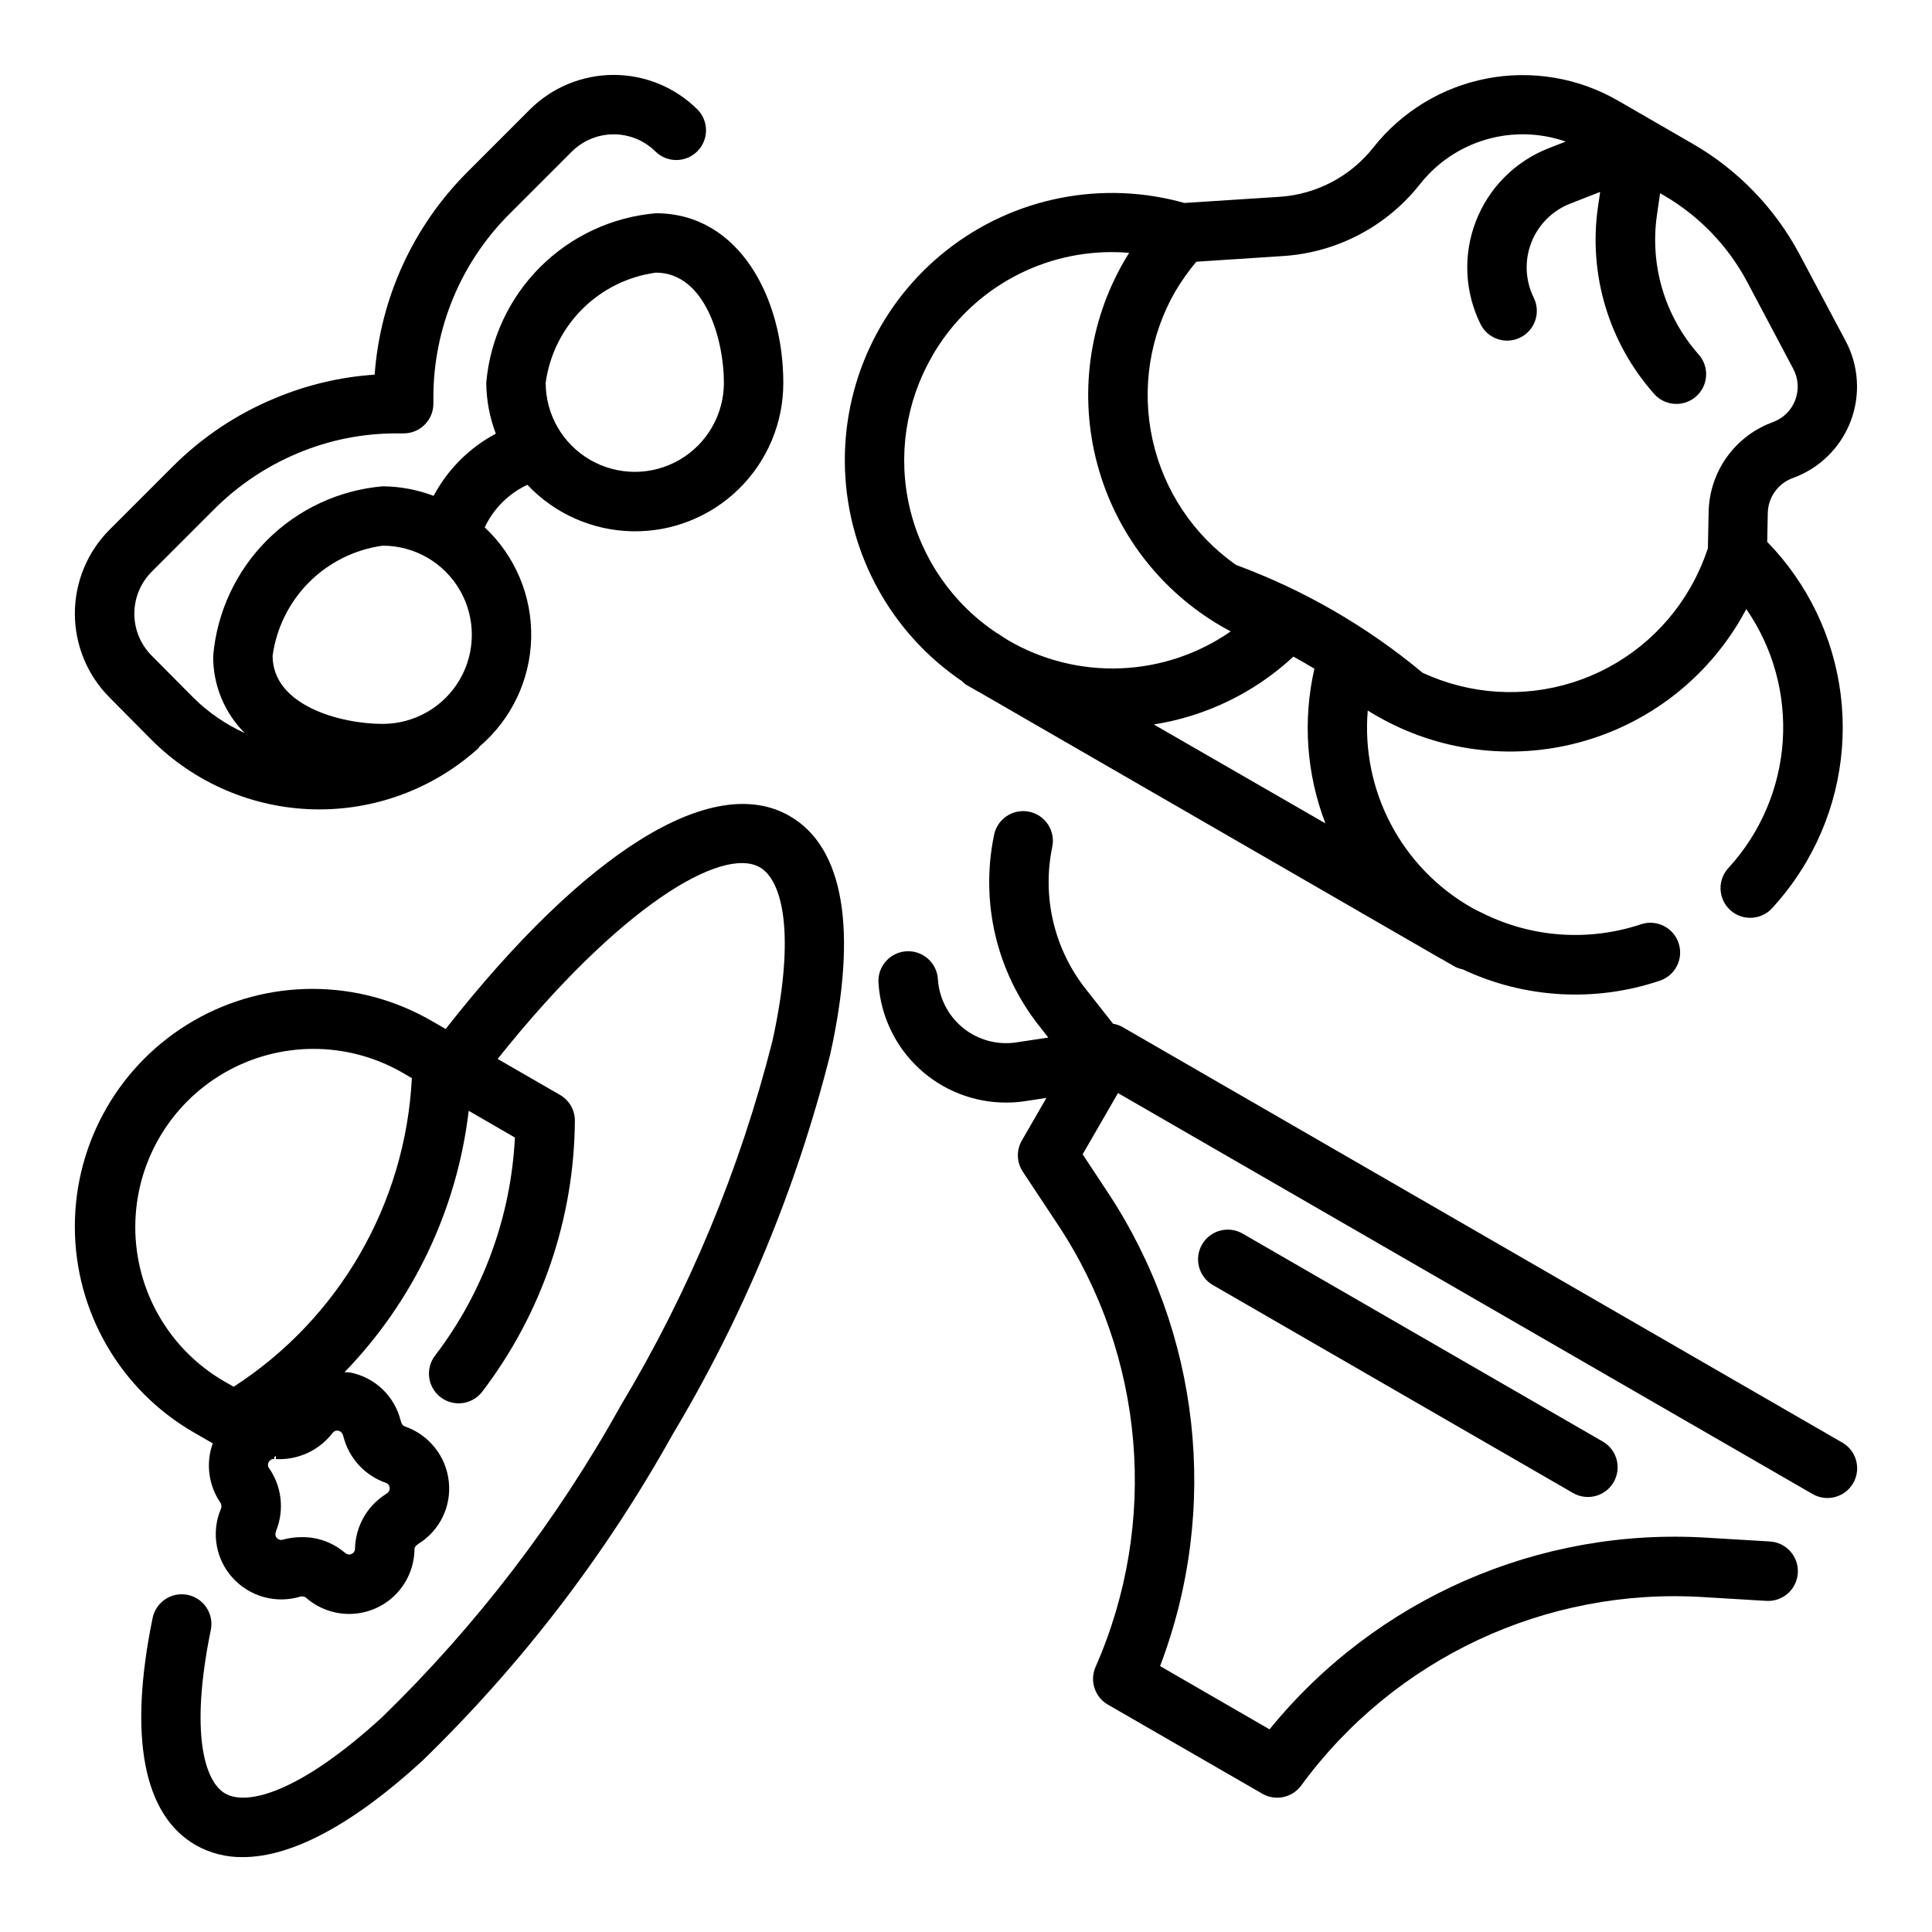
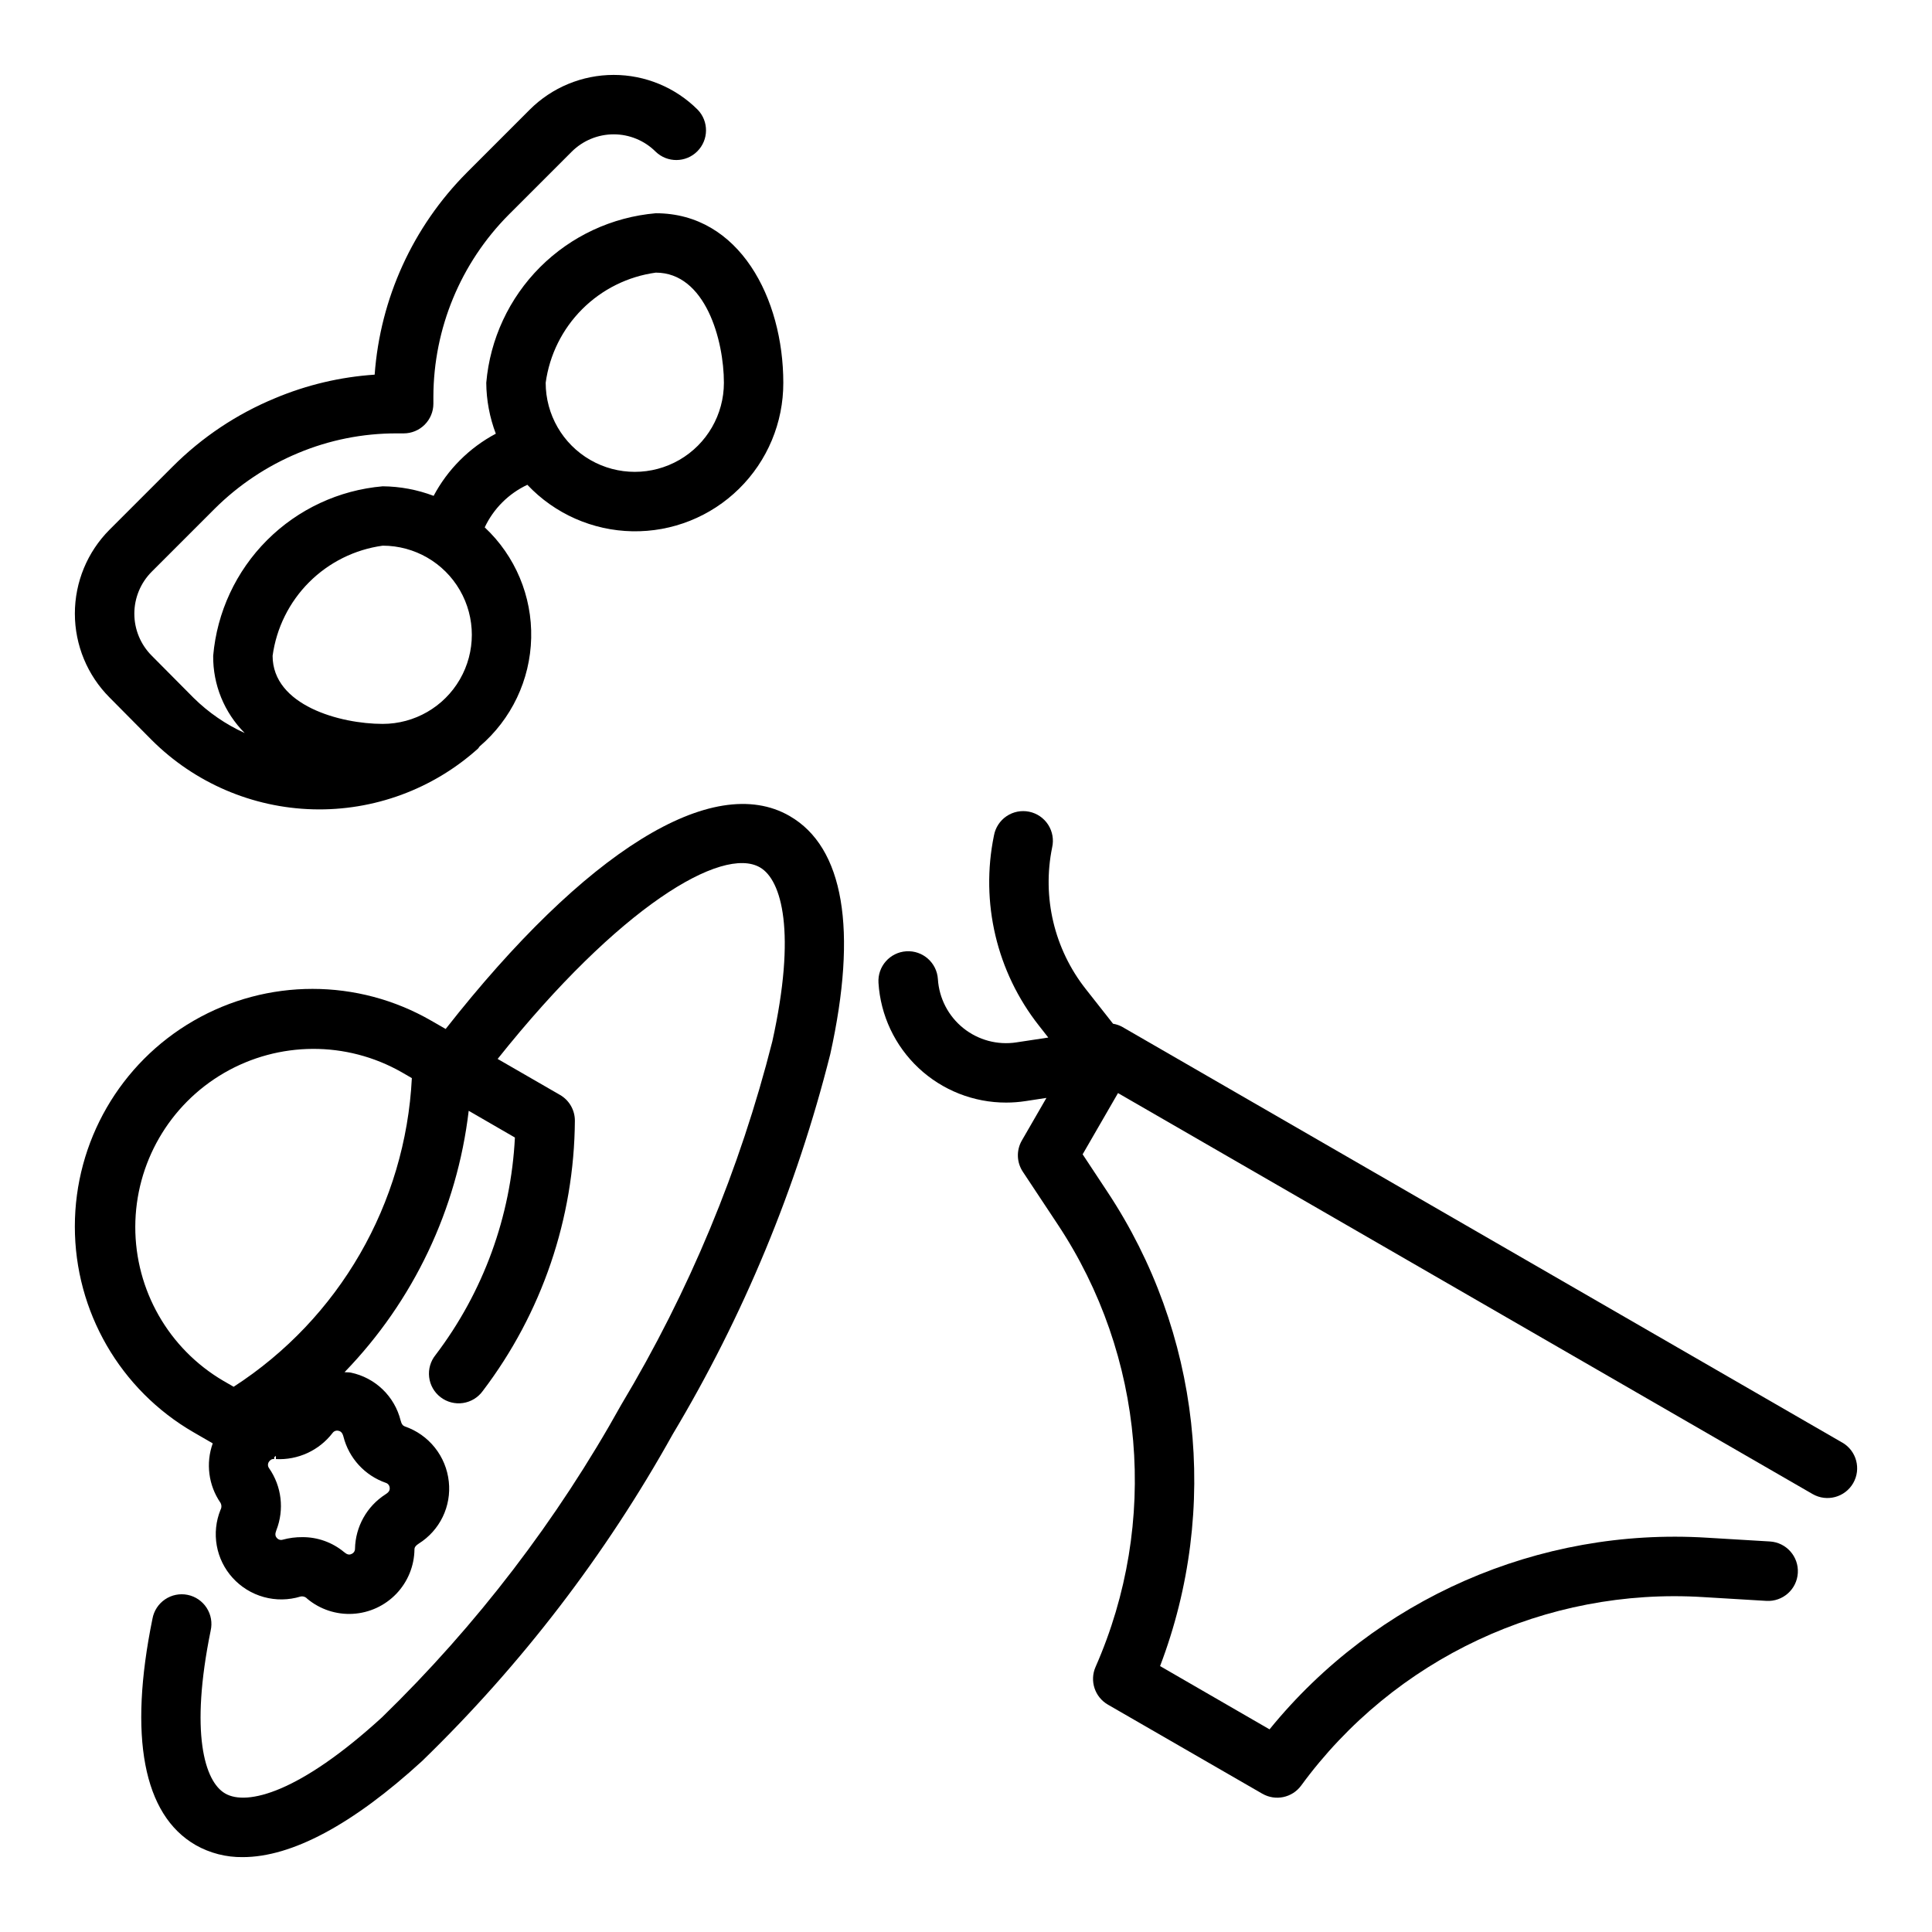
<svg xmlns="http://www.w3.org/2000/svg" fill="#000000" width="800px" height="800px" version="1.1" viewBox="144 144 512 512">
  <g>
-     <path d="m398.97 324.55c0.285 0.297 0.598 0.574 0.926 0.824l3.352 1.93h0.039l122.71 70.848h0.055l3.344 1.938h0.004c0.688 0.379 1.426 0.645 2.195 0.785 16.379 7.723 35.105 8.809 52.266 3.023 4.129-1.375 6.363-5.836 4.988-9.965s-5.836-6.363-9.965-4.992c-13.812 4.613-28.887 3.566-41.926-2.91l-0.148-0.07c-0.977-0.488-1.969-0.938-2.922-1.488-9.062-5.188-16.457-12.852-21.316-22.094-4.859-9.242-6.977-19.68-6.109-30.082 0.746 0.473 1.512 0.93 2.266 1.363v-0.004c16.27 9.406 35.609 11.961 53.758 7.098 18.152-4.863 33.625-16.742 43.012-33.02 0.449-0.789 0.875-1.574 1.289-2.312h0.004c7.09 10.254 10.488 22.613 9.648 35.051-0.844 12.441-5.879 24.227-14.285 33.434-1.473 1.535-2.266 3.598-2.195 5.723 0.074 2.125 1.004 4.133 2.578 5.562 1.574 1.43 3.66 2.16 5.781 2.027 2.125-0.133 4.102-1.117 5.484-2.731 3.414-3.75 6.426-7.848 8.977-12.227 7.75-13.316 10.922-28.805 9.035-44.094-1.891-15.289-8.734-29.539-19.488-40.57l0.156-7.684c0.098-4.141 2.719-7.801 6.613-9.219 7.035-2.531 12.621-7.992 15.312-14.969 2.688-6.977 2.215-14.777-1.301-21.375l-12.242-23.004c-6.504-12.195-16.297-22.324-28.27-29.234l-20-11.547c-10.484-5.996-22.766-8.035-34.625-5.746-11.855 2.293-22.496 8.762-29.988 18.23-6.066 7.707-15.121 12.477-24.91 13.113l-25.191 1.629h0.004c-21.758-6.129-45.137-1.504-62.918 12.453-17.777 13.957-27.824 35.566-27.035 58.16 0.789 22.59 12.316 43.445 31.031 56.129zm50.797 11.438c13.848-2.176 26.73-8.438 37-17.98 1.883 1.031 3.731 2.102 5.566 3.211h-0.004c-3.121 13.648-2.106 27.922 2.922 40.988zm5.754-114.84v-0.004c1.621-2.742 3.461-5.344 5.512-7.785l23.055-1.512c14.254-0.926 27.441-7.871 36.27-19.105 4.465-5.644 10.578-9.762 17.492-11.773 6.914-2.012 14.281-1.82 21.078 0.551l-4.535 1.77c-8.844 3.461-15.836 10.473-19.266 19.328-3.434 8.859-2.992 18.75 1.219 27.266 1.926 3.898 6.648 5.496 10.547 3.566 3.898-1.926 5.492-6.648 3.566-10.547-2.254-4.562-2.492-9.859-0.652-14.602 1.84-4.746 5.586-8.496 10.328-10.344l7.926-3.102-0.582 3.938v-0.004c-2.582 17.914 2.863 36.059 14.879 49.594 2.883 3.262 7.863 3.566 11.125 0.68 1.566-1.383 2.519-3.332 2.644-5.422 0.129-2.086-0.578-4.137-1.965-5.703-8.941-10.078-12.988-23.586-11.059-36.922l0.836-5.816 0.844 0.488h-0.004c9.418 5.441 17.125 13.41 22.238 23.012l12.219 23.062c1.363 2.562 1.547 5.594 0.504 8.301-1.043 2.711-3.211 4.832-5.945 5.816-4.887 1.785-9.125 5.004-12.156 9.234-3.031 4.231-4.719 9.277-4.836 14.484l-0.195 9.684-0.004-0.004c-1.207 3.68-2.789 7.227-4.723 10.582-6.871 11.926-17.965 20.848-31.094 24.996-13.125 4.152-27.328 3.231-39.809-2.578-14.723-12.27-31.434-21.93-49.414-28.559-11.266-7.906-19.16-19.746-22.129-33.184-2.969-13.441-0.797-27.504 6.086-39.422zm-64.551 17.32v-0.004c4.797-8.395 11.723-15.371 20.082-20.23 8.359-4.856 17.852-7.418 27.52-7.426 1.574 0 3.148 0.062 4.66 0.195-0.461 0.746-0.918 1.5-1.371 2.266l0.004 0.004c-9.391 16.277-11.93 35.621-7.059 53.77 4.871 18.152 16.754 33.621 33.035 43.012 0.789 0.434 1.574 0.867 2.312 1.273-8.582 5.969-18.688 9.363-29.133 9.781-10.449 0.418-20.797-2.156-29.828-7.418-0.738-0.434-1.418-0.922-2.133-1.379l-0.746-0.504h-0.078c-11.676-7.734-19.961-19.633-23.16-33.27s-1.074-27.977 5.941-40.098z" />
    <path d="m184.18 340.09c11.383 11.375 26.691 17.957 42.777 18.387 16.09 0.434 31.73-5.32 43.703-16.074 0.188-0.172 0.27-0.41 0.441-0.59 8.438-7.191 13.41-17.641 13.668-28.727 0.262-11.082-4.219-21.754-12.312-29.328 2.336-4.961 6.332-8.953 11.297-11.281 7.242 7.68 17.273 12.121 27.828 12.32 10.559 0.195 20.75-3.863 28.273-11.27 7.527-7.402 11.754-17.527 11.73-28.086 0-22.324-11.609-44.926-33.793-44.926h-0.004c-11.578 1.004-22.434 6.059-30.652 14.273-8.215 8.219-13.27 19.074-14.27 30.652 0.035 4.613 0.895 9.184 2.531 13.496-7.012 3.723-12.754 9.461-16.48 16.473-4.312-1.633-8.883-2.492-13.496-2.531-11.578 1-22.43 6.059-30.648 14.273-8.215 8.219-13.273 19.07-14.277 30.652-0.074 7.664 2.934 15.039 8.355 20.465-5.019-2.285-9.598-5.434-13.527-9.305l-11.121-11.203c-2.945-2.949-4.602-6.949-4.602-11.121s1.656-8.172 4.602-11.125l16.688-16.688c6.344-6.312 13.859-11.324 22.121-14.762 8.258-3.457 17.125-5.227 26.082-5.211h1.891-0.004c2.09 0 4.09-0.828 5.566-2.305s2.305-3.477 2.305-5.566v-1.891 0.004c0.055-18.07 7.231-35.391 19.973-48.203l16.688-16.688c2.953-2.945 6.953-4.602 11.125-4.602s8.172 1.656 11.121 4.602c3.09 2.984 8 2.941 11.035-0.098 3.039-3.035 3.082-7.945 0.098-11.035-5.906-5.898-13.91-9.215-22.258-9.215-8.348 0-16.355 3.316-22.258 9.215l-16.68 16.688v0.004c-14.281 14.344-22.941 33.34-24.406 53.527-9.07 0.605-17.98 2.707-26.363 6.227-10.176 4.195-19.422 10.371-27.195 18.16l-16.691 16.691c-5.891 5.902-9.199 13.902-9.199 22.242s3.309 16.34 9.199 22.242zm133.61-123.84c13.152 0 18.051 17.902 18.051 29.18 0 8.438-4.5 16.234-11.805 20.453-7.309 4.219-16.312 4.219-23.617 0-7.309-4.219-11.809-12.016-11.809-20.453 1.012-7.383 4.41-14.23 9.68-19.5 5.269-5.269 12.121-8.668 19.5-9.68zm-72.367 72.359c8.438 0 16.234 4.5 20.453 11.809 4.219 7.305 4.219 16.309 0 23.617-4.219 7.305-12.016 11.805-20.453 11.805-11.281 0-29.18-4.894-29.18-18.051 1.012-7.379 4.41-14.23 9.68-19.5s12.117-8.668 19.5-9.68z" />
    <path d="m353.26 360.25c-20.379-11.754-54.207 9.367-91.156 56.441l-3.805-2.188c-19.484-11.25-43.492-11.25-62.977 0s-31.488 32.043-31.488 54.543 12.004 43.289 31.488 54.539l5.055 2.922c-1.887 5.269-1.125 11.129 2.047 15.742 0.332 0.59 0.332 1.309 0 1.898-1.207 2.996-1.547 6.277-0.977 9.461 0.566 3.18 2.023 6.141 4.195 8.531 2.223 2.453 5.094 4.223 8.281 5.098 3.188 0.879 6.562 0.832 9.723-0.137 0.66-0.137 1.344 0.094 1.789 0.598 3.371 2.809 7.684 4.234 12.062 3.984 4.383-0.246 8.504-2.148 11.539-5.32 3.031-3.172 4.746-7.375 4.801-11.762 0-0.52 0.293-0.992 1.125-1.52 2.738-1.715 4.941-4.164 6.352-7.07 1.41-2.91 1.973-6.156 1.621-9.367-0.348-3.297-1.633-6.426-3.703-9.02-2.066-2.59-4.832-4.539-7.969-5.613-0.48-0.18-0.852-0.59-1.094-1.574-0.785-3.137-2.438-5.992-4.766-8.234-2.332-2.242-5.246-3.781-8.414-4.441-0.566-0.117-1.125-0.055-1.684-0.117 18.27-18.855 29.832-43.199 32.906-69.273l12.25 7.086h-0.004c-1.047 20.879-8.371 40.957-21.016 57.605-1.344 1.652-1.961 3.777-1.711 5.894 0.25 2.113 1.348 4.035 3.043 5.328 1.691 1.293 3.836 1.844 5.941 1.527s3.992-1.469 5.234-3.199c15.66-20.602 24.223-45.723 24.402-71.598 0.012-2.824-1.492-5.438-3.938-6.848l-16.531-9.539c32.273-40.484 59.559-56.543 69.52-50.758 5.777 3.328 9.676 17.199 3.273 46.121v-0.004c-8.574 33.871-22.059 66.305-40.027 96.27-16.973 30.551-38.324 58.453-63.379 82.82-21.852 20.004-35.824 23.555-41.578 20.223-5.512-3.148-9.375-16.16-3.856-43.172l-0.004 0.004c0.477-2.07 0.094-4.238-1.055-6.023-1.145-1.781-2.965-3.027-5.043-3.453-2.078-0.422-4.238 0.008-5.992 1.199-1.758 1.191-2.957 3.039-3.332 5.125-6.383 31.234-2.434 51.957 11.406 59.961v0.004c3.812 2.164 8.133 3.273 12.52 3.211 12.973 0 29.125-8.605 47.562-25.488v-0.004c26.234-25.449 48.594-54.605 66.367-86.543 18.773-31.363 32.848-65.312 41.77-100.76 7.305-32.992 3.582-54.852-10.777-63.109zm-107.01 176.72c0.578 0.184 0.984 0.707 1.023 1.312 0.062 0.645-0.18 1.148-1.125 1.738v0.004c-4.93 3.16-7.957 8.574-8.07 14.43 0 0.605-0.371 1.148-0.938 1.367-0.598 0.293-1.156 0.18-1.992-0.527h0.004c-3.102-2.562-7-3.957-11.023-3.934-1.75-0.016-3.496 0.211-5.188 0.668-0.566 0.184-1.191 0.004-1.574-0.457-0.434-0.48-0.527-1.031-0.125-2.062 2.137-5.457 1.41-11.621-1.945-16.43-0.355-0.488-0.379-1.141-0.055-1.652 0.133-0.223 0.316-0.414 0.535-0.551l0.109-0.086c0.242-0.125 0.516-0.172 0.789-0.141v-0.496c0.141-0.117 0.309-0.203 0.441-0.332v0.852c5.84 0.305 11.457-2.281 15.02-6.922 0.355-0.5 0.98-0.727 1.574-0.574 0.629 0.141 1.039 0.527 1.316 1.574h-0.004c1.457 5.699 5.672 10.285 11.227 12.219zm-40.328-25.461-2.723-1.566c-14.496-8.496-23.383-24.051-23.348-40.852 0.039-16.797 8.996-32.312 23.527-40.746 14.531-8.43 32.445-8.512 47.051-0.207l2.715 1.574c-1.676 33.273-19.246 63.711-47.223 81.797z" />
    <path d="m632.22 526.3-190.89-110.21h0.004c-0.742-0.391-1.539-0.656-2.363-0.789l-7.242-9.203c-8.344-10.586-11.602-24.309-8.902-37.516 0.473-2.066 0.094-4.238-1.055-6.023-1.148-1.781-2.965-3.027-5.043-3.449-2.078-0.426-4.238 0.008-5.996 1.195-1.754 1.191-2.953 3.039-3.328 5.129-3.644 17.73 0.723 36.168 11.934 50.379l2.465 3.148-8.414 1.273v0.004c-5.031 0.777-10.156-0.598-14.121-3.789-3.961-3.188-6.402-7.898-6.719-12.98-0.277-4.348-4.027-7.644-8.375-7.367-4.348 0.277-7.648 4.027-7.367 8.375 0.543 8.605 4.348 16.676 10.637 22.57 6.289 5.891 14.594 9.164 23.211 9.148 1.703 0 3.402-0.129 5.086-0.387l5.574-0.852-6.512 11.281c-1.492 2.582-1.398 5.785 0.246 8.273l9.25 13.965c23.102 34.84 26.883 79.039 10.027 117.29-1.609 3.676-0.199 7.969 3.273 9.977l40.934 23.617 0.004-0.004c3.469 2.004 7.894 1.078 10.273-2.148 24.684-33.738 64.863-52.57 106.59-49.957l16.695 1c4.348 0.262 8.086-3.051 8.344-7.398 0.262-4.348-3.051-8.082-7.398-8.344l-16.703-1c-44.566-2.758-87.723 16.156-115.9 50.789l-29.008-16.766c15.887-41.707 10.684-88.52-13.98-125.72l-6.543-9.902 9.375-16.23 184.07 106.26c3.766 2.172 8.582 0.879 10.758-2.887 2.172-3.766 0.883-8.582-2.887-10.758z" />
-     <path d="m473.31 470.92c-3.769-2.176-8.586-0.883-10.758 2.883-2.176 3.769-0.883 8.586 2.883 10.758l95.441 55.105c3.766 2.172 8.582 0.883 10.758-2.887 2.172-3.766 0.883-8.582-2.887-10.754z" />
  </g>
</svg>